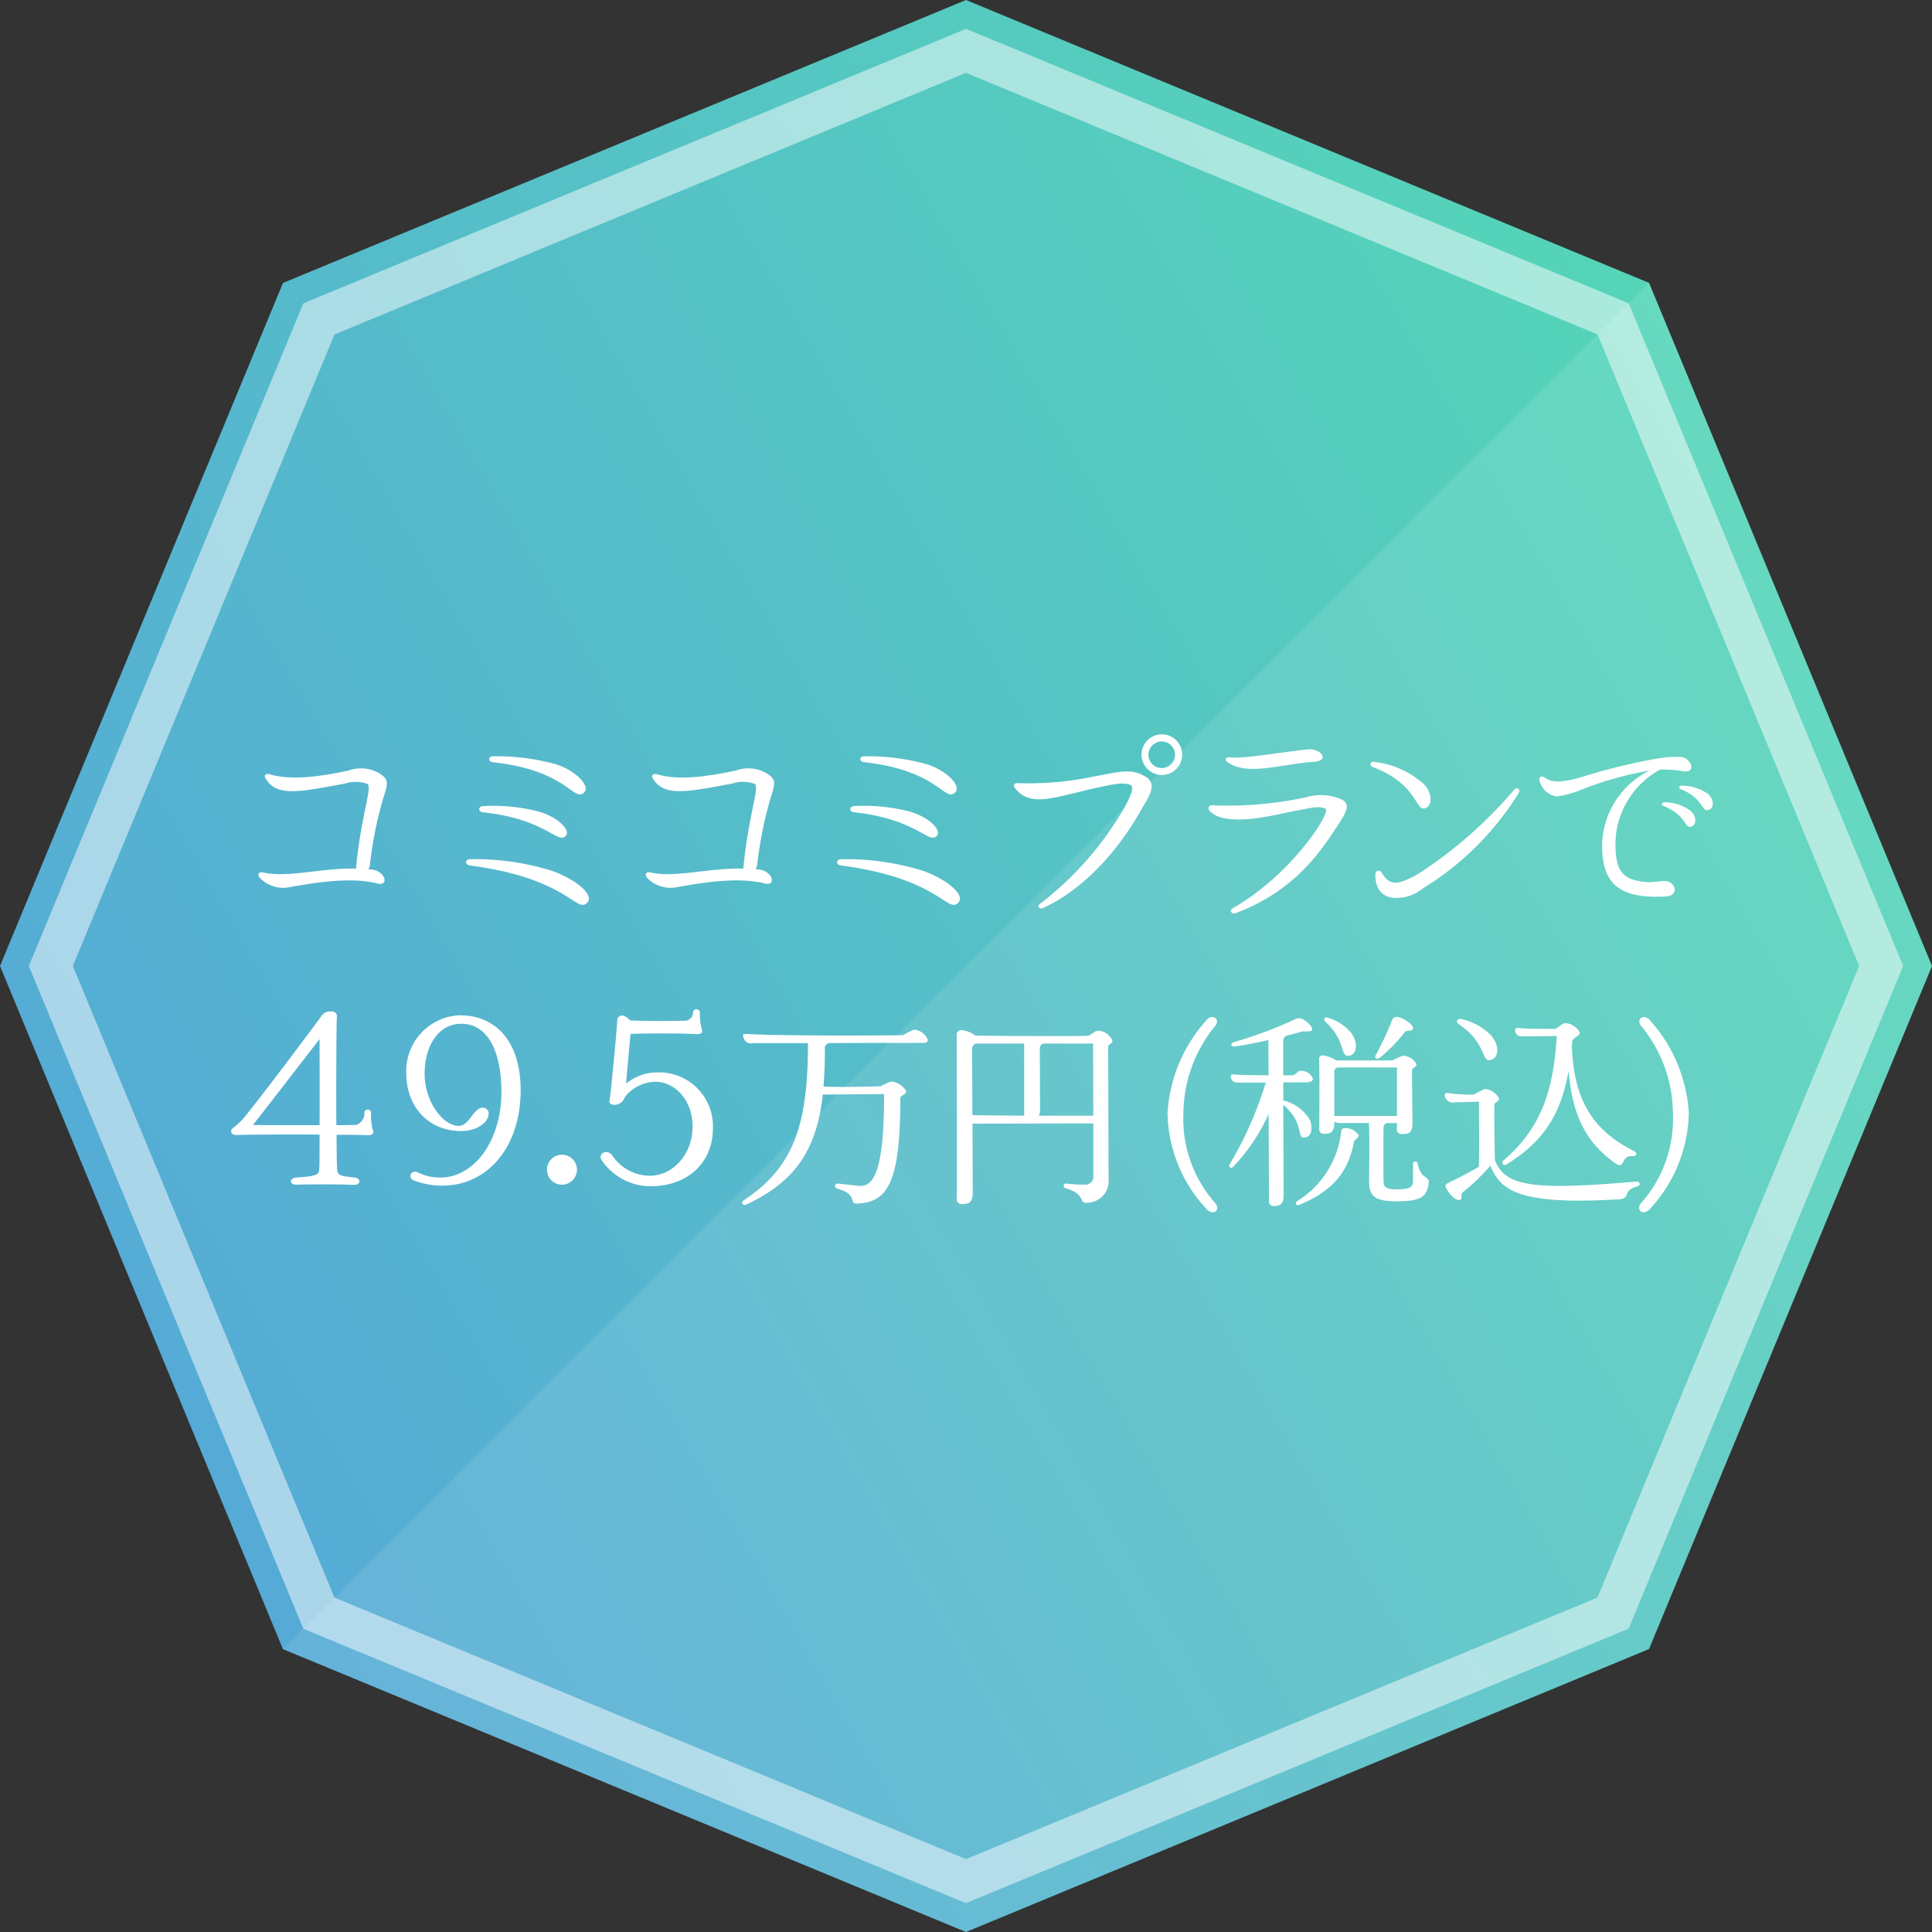
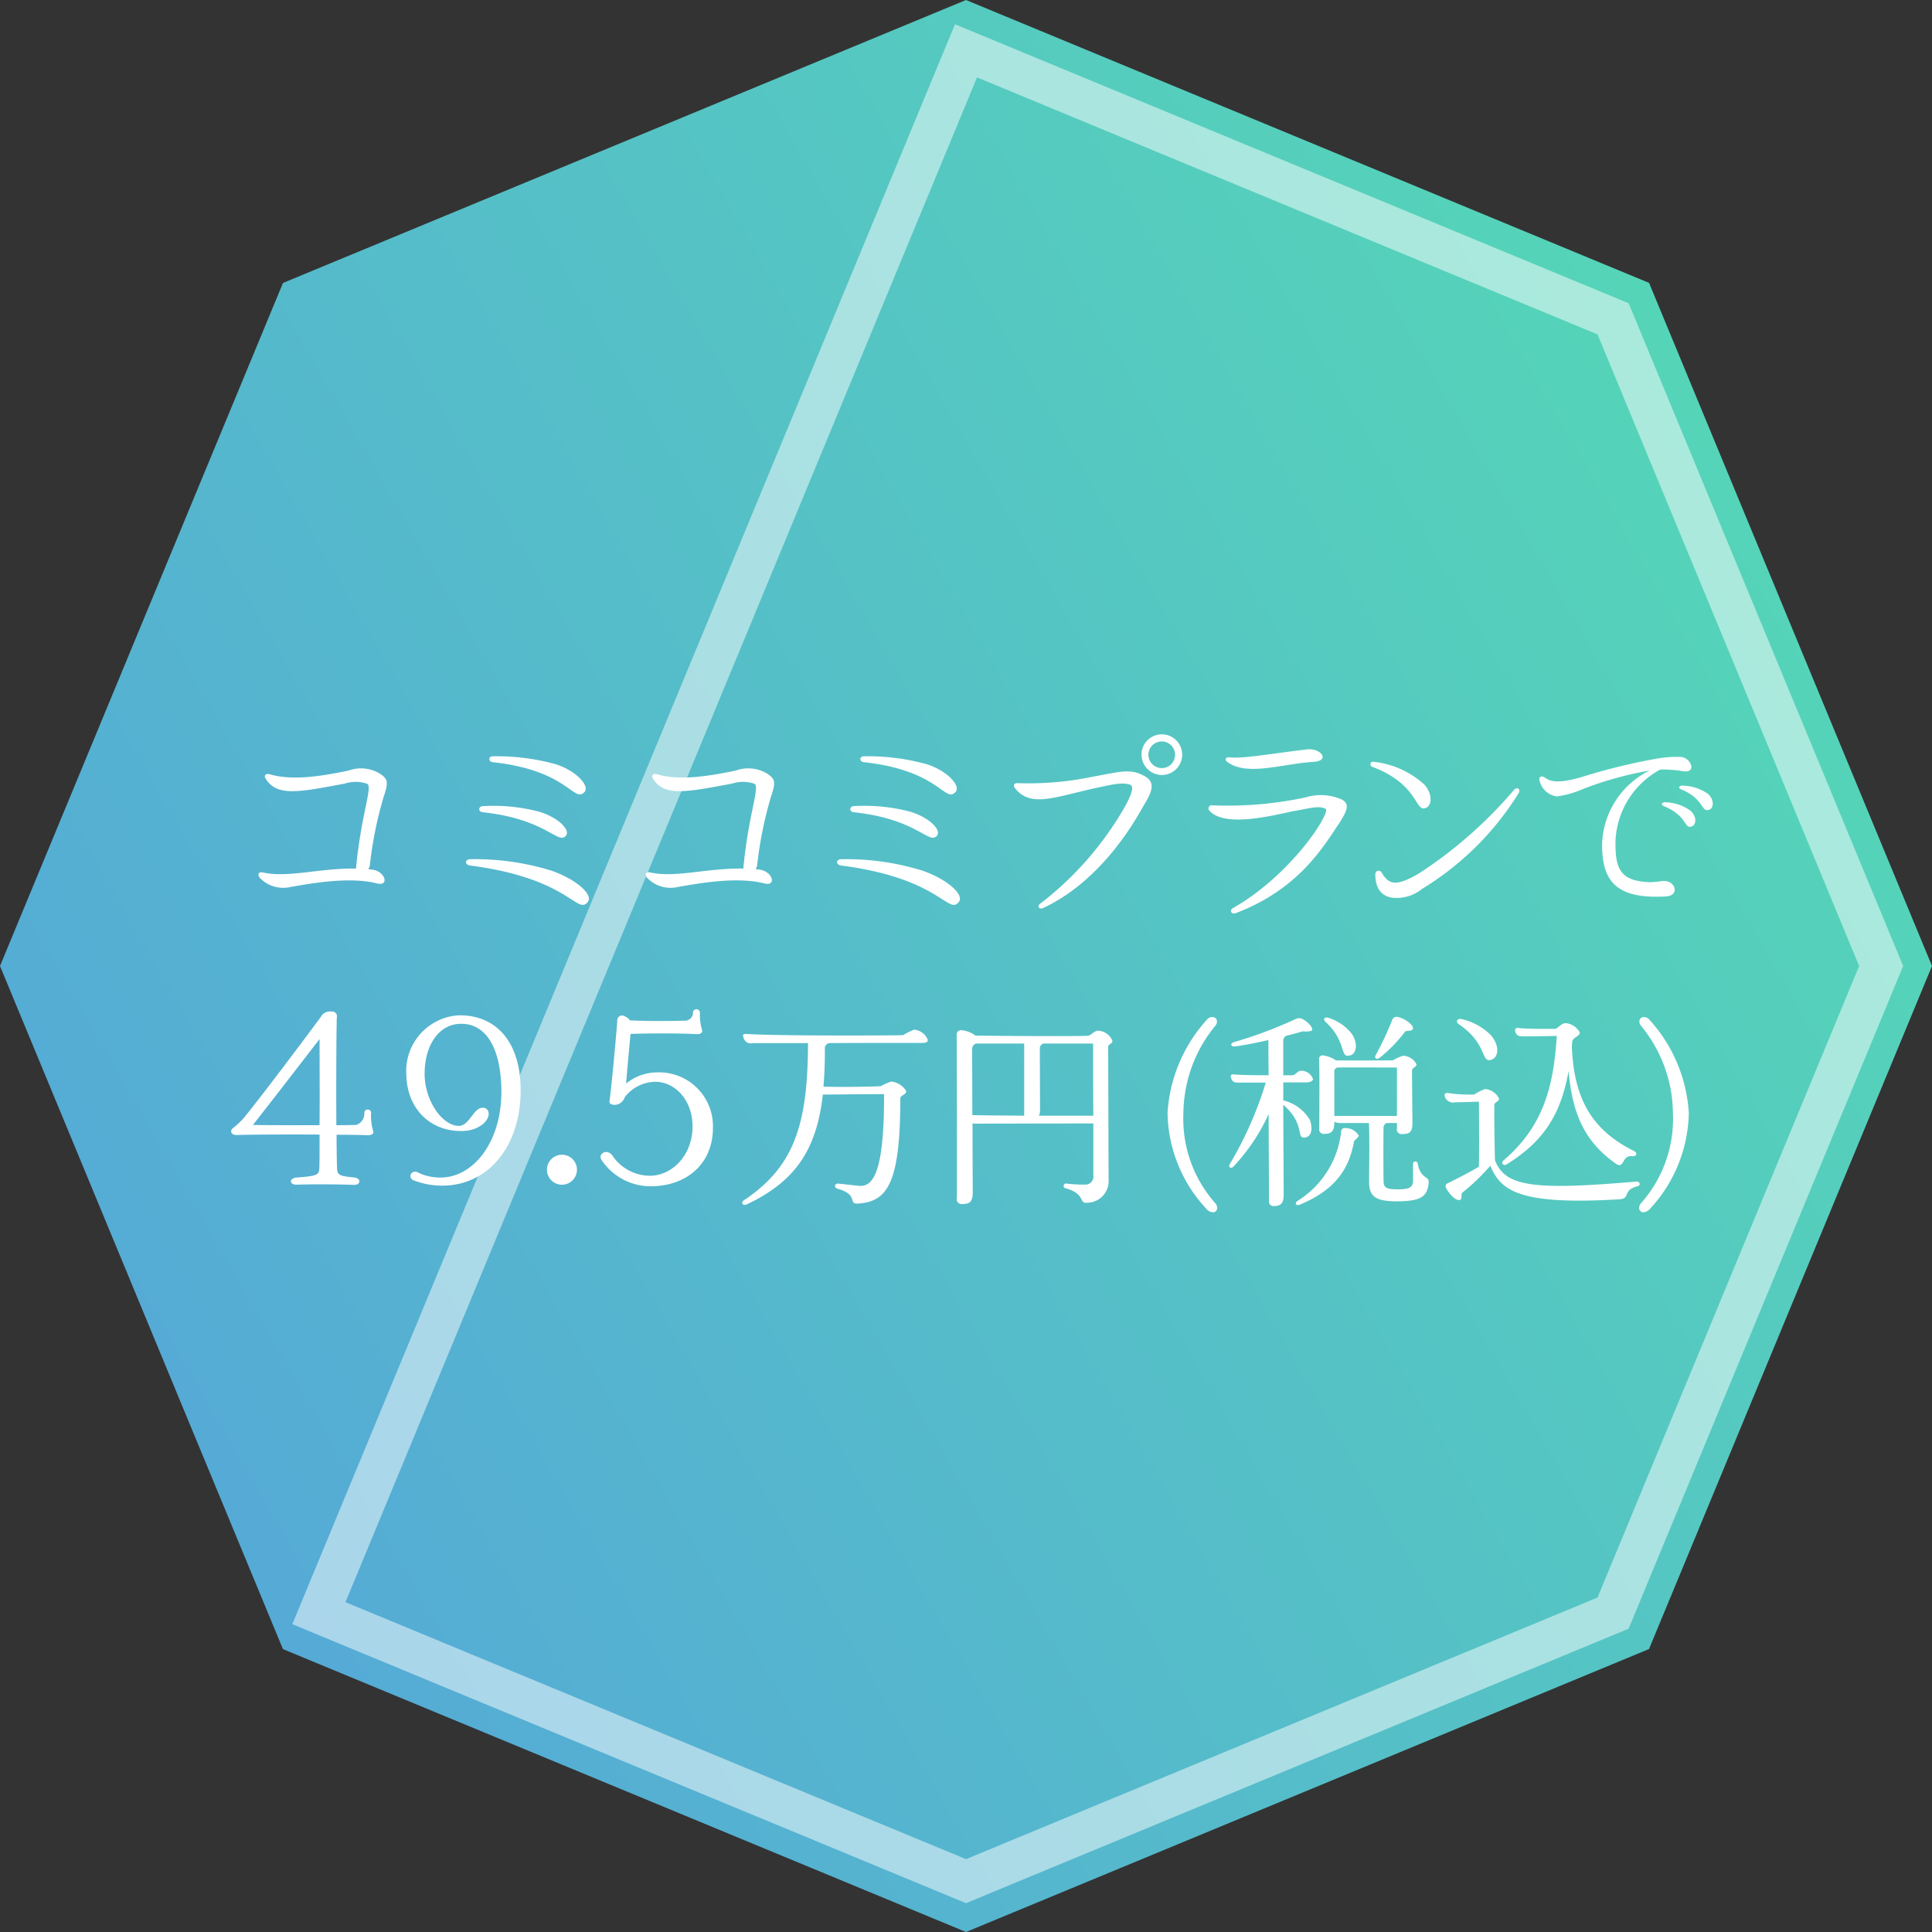
<svg xmlns="http://www.w3.org/2000/svg" id="icn_cv01.svg" width="190" height="190" viewBox="0 0 190 190">
  <rect x="0" y="0" width="190" height="190" fill="#333333" stroke="none" />
  <defs>
    <style>
      .cls-1, .cls-2, .cls-3, .cls-4 {
        fill-rule: evenodd;
      }

      .cls-1 {
        fill: url(#linear-gradient);
      }

      .cls-2, .cls-4 {
        fill: #fff;
      }

      .cls-2 {
        opacity: 0.1;
      }

      .cls-3 {
        fill: none;
        stroke: #fff;
        stroke-width: 4px;
        opacity: 0.5;
      }
    </style>
    <linearGradient id="linear-gradient" x1="291.5" y1="269.348" x2="481.5" y2="159.652" gradientUnits="userSpaceOnUse">
      <stop offset="0" stop-color="#55a6d9" />
      <stop offset="1" stop-color="#55d9b5" />
    </linearGradient>
  </defs>
  <g id="bg">
    <path id="グラデーション01" class="cls-1" d="M453.674,147.319L481.5,214.5l-27.83,67.173L386.5,309.5l-67.175-27.82L291.5,214.5l27.83-67.174L386.5,119.5Z" transform="translate(-291.5 -119.5)" />
-     <path id="deco" class="cls-2" d="M453.674,147.319L481.5,214.5l-27.83,67.173L386.5,309.5l-67.175-27.82" transform="translate(-291.5 -119.5)" />
-     <path id="border" class="cls-3" d="M450.138,150.855L476.5,214.5,450.135,278.14,386.5,304.5l-63.639-26.355L296.5,214.5l26.365-63.638L386.5,124.5Z" transform="translate(-291.5 -119.5)" />
+     <path id="border" class="cls-3" d="M450.138,150.855L476.5,214.5,450.135,278.14,386.5,304.5l-63.639-26.355l26.365-63.638L386.5,124.5Z" transform="translate(-291.5 -119.5)" />
  </g>
  <path id="コミコミプランで_49.5万円_税込_" data-name="コミコミプランで 49.5万円(税込)" class="cls-4" d="M328.082,205.019c-0.12-.02-0.24-0.02-0.36-0.04a1.046,1.046,0,0,0,.16-0.46,38.179,38.179,0,0,1,1.32-6.56c0.46-1.42.54-1.8-.32-2.36a3.568,3.568,0,0,0-3.1-.32c-3.06.64-5.66,0.98-7.78,0.36-0.38-.1-0.54.14-0.42,0.36,1.08,1.9,3.32,1.4,7.84.56a3.444,3.444,0,0,1,2.18.02c0.58,0.26-.58,2.98-1.08,8.22v0.12c-3.6-.06-6.7.939-9.18,0.379-0.4-.08-0.52.18-0.34,0.48a3.187,3.187,0,0,0,3.12.94c1.9-.32,5.7-1.04,8.46-0.34C329.8,206.7,329.422,205.179,328.082,205.019Zm20.893-7.62c0.56-.6-0.8-2.1-2.82-2.74a21.593,21.593,0,0,0-6.2-.78c-0.42,0-.48.52,0.02,0.58C347.375,195.259,347.915,198.5,348.975,197.4Zm-1.8,4.26c0.4-.52-0.72-1.76-2.679-2.34a17.673,17.673,0,0,0-5.54-.54c-0.42.04-.46,0.54,0.02,0.6C345.316,200.059,346.4,202.659,347.175,201.659Zm2.12,6.559c0.58-.68-1-2.18-3.519-3.079a25.366,25.366,0,0,0-8.04-1.14c-0.5,0-.58.54,0,0.62C347.455,205.878,348.235,209.5,349.3,208.218Zm16.876-3.2c-0.12-.02-0.24-0.02-0.36-0.04a1.046,1.046,0,0,0,.16-0.46,38.179,38.179,0,0,1,1.32-6.56c0.46-1.42.54-1.8-.32-2.36a3.568,3.568,0,0,0-3.1-.32c-3.06.64-5.66,0.98-7.779,0.36-0.38-.1-0.54.14-0.42,0.36,1.079,1.9,3.319,1.4,7.839.56a3.444,3.444,0,0,1,2.18.02c0.58,0.26-.58,2.98-1.08,8.22v0.12c-3.6-.06-6.7.939-9.179,0.379-0.4-.08-0.52.18-0.34,0.48a3.186,3.186,0,0,0,3.119.94c1.9-.32,5.7-1.04,8.46-0.34C367.891,206.7,367.511,205.179,366.171,205.019Zm19.294-7.62c0.56-.6-0.8-2.1-2.82-2.74a21.6,21.6,0,0,0-6.2-.78c-0.42,0-.48.52,0.02,0.58C383.865,195.259,384.405,198.5,385.465,197.4Zm-1.8,4.26c0.4-.52-0.72-1.76-2.68-2.34a17.673,17.673,0,0,0-5.54-.54c-0.42.04-.46,0.54,0.02,0.6C381.805,200.059,382.885,202.659,383.665,201.659Zm2.12,6.559c0.579-.68-1-2.18-3.52-3.079a25.366,25.366,0,0,0-8.04-1.14c-0.5,0-.58.54,0,0.62C383.945,205.878,384.725,209.5,385.785,208.218Zm19.975-12.5a2,2,0,1,0-2-2A2.019,2.019,0,0,0,405.76,195.719Zm0-.68a1.31,1.31,0,1,1,1.3-1.32A1.306,1.306,0,0,1,405.76,195.039ZM394.081,208.8c5.1-2.38,8.339-7.3,9.739-9.819,0.82-1.38,1.56-2.52.12-3.22-1.36-.72-2.46-0.32-4.96.12a31.064,31.064,0,0,1-7.339.64c-0.4-.04-0.52.2-0.36,0.44,1.5,1.98,3.76.98,7.859,0.06,1.64-.34,2.7-0.64,3.52-0.34,0.5,0.2-.14,1.5-0.76,2.54a32.034,32.034,0,0,1-8.139,9.179C393.461,208.658,393.741,208.958,394.081,208.8Zm26.645-14.379c1.659-.14.6-1.4-0.72-1.22-3.68.44-6.2,0.92-7.62,0.78-0.38-.04-0.46.28-0.2,0.44C414.126,195.879,417.526,194.619,420.726,194.419Zm-7.7,14.879c6.18-2.34,8.62-6.519,10.2-8.879,0.78-1.22,1.02-1.84.26-2.28a5.108,5.108,0,0,0-3.6-.22,36.845,36.845,0,0,1-9.16.78,0.31,0.31,0,0,0-.32.48c1.56,1.9,7.12.28,8.36,0.08,1.62-.28,2.42-0.56,3.1-0.22,0.559,0.32-3.34,6.5-9.14,9.779C412.386,209.038,412.586,209.438,413.026,209.3Zm18.732-10.359c0.6-.28.6-1.44-0.2-2.3a8.828,8.828,0,0,0-4.94-2.22,0.26,0.26,0,1,0-.14.5C431.118,196.679,430.618,199.479,431.758,198.939Zm-3.38,8.839a3.987,3.987,0,0,0,3-.88,28.76,28.76,0,0,0,9.459-9.379c0.26-.38-0.14-0.72-0.46-0.32a42.994,42.994,0,0,1-9.4,8.239c-2.08,1.18-2.84,1.16-3.6-.12a0.327,0.327,0,0,0-.62.18C426.758,206.878,427.358,207.6,428.378,207.778Zm26.616-1.64a10.992,10.992,0,0,1-1.26.12c-2.92-.12-3.4-1.319-3.36-4.079a8.379,8.379,0,0,1,4.4-7,11.974,11.974,0,0,1,2.22.16c1.42,0.24.82-1.3-.16-1.4a11.419,11.419,0,0,0-2.48.18,59.274,59.274,0,0,0-7.319,1.8c-2.42.7-3.08,0.42-3.66,0.02-0.3-.2-0.56.02-0.48,0.26a1.993,1.993,0,0,0,1.74,1.62,10.1,10.1,0,0,0,2.58-.74,33.93,33.93,0,0,1,6.5-1.8,8.367,8.367,0,0,0-4.66,7.22c-0.02,3.619,1.34,5.439,6.28,5.159C456.734,207.578,456.294,206.038,454.994,206.138Zm4.46-8.579a4.546,4.546,0,0,0-2.44-.8c-0.4-.04-0.5.24-0.2,0.36,2.3,0.94,1.96,2.28,2.74,2.02C460.054,199,460.114,198.159,459.454,197.559Zm-1.72,1.66a4.331,4.331,0,0,0-2.42-.82c-0.4-.04-0.5.24-0.22,0.36,2.36,0.96,2.02,2.28,2.76,2.02C458.334,200.619,458.394,199.8,457.734,199.219ZM328.209,230.773a5.483,5.483,0,0,1-.22-1.739,0.337,0.337,0,1,0-.66-0.132,1.177,1.177,0,0,1-.814,1.233c-0.374,0-1.079.022-1.937,0.022-0.022-3.9,0-9.177.044-10.585a0.474,0.474,0,0,0-.528-0.594,1.024,1.024,0,0,0-1.056.55c-1.805,2.442-5.656,7.57-7.548,9.9a8.015,8.015,0,0,1-1.079,1.012c-0.33.264-.2,0.682,0.353,0.682,1.232-.044,4.973-0.066,8.164-0.044,0,1.518,0,2.729-.022,3.213-0.022.726-.088,0.858-2.245,1.012-0.77.066-.726,0.748,0.066,0.7,1.453-.044,3.851-0.044,5.568.022,0.7,0.022.748-.66,0.044-0.726-1.563-.154-1.673-0.242-1.695-1.034-0.022-.528-0.044-1.717-0.044-3.169,1.387,0,2.531.022,3.081,0.044C328.033,231.147,328.275,230.993,328.209,230.773Zm-11.839-.638c1.276-1.607,4.753-6.118,6.558-8.451,0,1.937.022,5.568,0,8.473C320.573,230.157,317.734,230.157,316.37,230.135Zm18.74,5.963c4.511-.066,7.68-4.005,7.592-9.616-0.088-4.8-2.641-7.2-6.118-7.13a5.49,5.49,0,0,0-5.127,5.809c0.066,3.411,2.377,5.612,5.479,5.568,1.629-.022,2.619-0.968,2.619-1.673a0.561,0.561,0,0,0-.594-0.616c-0.9,0-1.3,1.783-2.333,1.783-1.606,0-3.323-2.421-3.367-5-0.044-2.86,1.365-5.017,3.543-5.039,2.311-.044,3.917,2.069,4.005,6.448,0.088,5.017-2.662,8.626-5.919,8.67a4.928,4.928,0,0,1-2.311-.506,0.491,0.491,0,0,0-.7.22,0.46,0.46,0,0,0,.33.572A7.675,7.675,0,0,0,335.11,236.1Zm11.657-.088a1.484,1.484,0,0,0,1.474-1.452A1.475,1.475,0,1,0,346.767,236.01Zm9.363-11.047a4.877,4.877,0,0,0-3.059,1.1c0.11-1.365.33-3.741,0.44-4.886,2.047-.066,4.71-0.066,6.514.022,0.352,0.022.572-.132,0.528-0.374a5.107,5.107,0,0,1-.22-1.716,0.343,0.343,0,0,0-.682-0.066,0.8,0.8,0,0,1-.858.836c-1.739.044-3.477,0.044-5.128-.022h-0.2a1.228,1.228,0,0,0-.506-0.4,0.479,0.479,0,0,0-.748.286c0,0.506-.66,7.548-0.77,8.01-0.044.242,0.132,0.374,0.418,0.4a1.06,1.06,0,0,0,1.078-.748,3.888,3.888,0,0,1,2.971-1.518c1.915-.022,3.7,1.738,3.7,4.4,0,2.751-1.936,4.841-4.225,4.841a4.469,4.469,0,0,1-3.609-1.914c-0.528-.859-1.584-0.243-1.078.418a5.809,5.809,0,0,0,4.775,2.53c3.609,0,6.14-2.266,6.14-5.721A5.294,5.294,0,0,0,356.13,224.963Zm25.271-4.2a7.054,7.054,0,0,0-1.1.54c-1.42.04-12.419,0.08-15.359-.12-0.4-.02-0.42.1-0.32,0.36a0.738,0.738,0,0,0,.92.54h5.42c-0.02,7.92-1.32,12.139-6.28,15.439-0.38.24-.14,0.6,0.26,0.42,4.96-2.34,6.88-5.579,7.48-10.8h0.06c1.06,0,4.04-.04,5.959-0.04,0.02,7.339-.959,9.159-2.459,9.019l-2.02-.22c-0.4-.04-0.48.38-0.1,0.5,2.18,0.62.94,1.54,2.06,1.46,2.859-.2,4.119-2.02,4.119-10.359,0-.28.58-0.34,0.58-0.7a1.948,1.948,0,0,0-1.48-.94,7.261,7.261,0,0,0-1.039.46c-0.4.02-3.48,0.12-5.62,0.04,0.1-1.12.14-2.34,0.14-3.66a0.524,0.524,0,0,1,.46-0.62c3.44-.02,7.119-0.02,9.159-0.02,0.38,0,.5-0.1.5-0.3A1.592,1.592,0,0,0,381.4,220.759Zm19.5,1.1a1.59,1.59,0,0,0-1.36-1c-0.5,0-.7.48-1.1,0.5-1.02.06-8.8,0.02-11.019-.02a2.6,2.6,0,0,0-1.3-.52,0.432,0.432,0,0,0-.54.42c0.02,2.72.04,13.979,0.02,16.079a0.477,0.477,0,0,0,.58.58c0.6,0,.98-0.14.98-1.14,0-.9-0.02-3.819-0.02-6.779a2.178,2.178,0,0,0,.38.02c1.38,0,8.739-.02,11.5-0.02V235.1a0.78,0.78,0,0,1-.76.9,14.887,14.887,0,0,1-1.86-.1,0.236,0.236,0,1,0-.1.46c1.98,0.54,1.28,1.52,2.08,1.42a2.13,2.13,0,0,0,2.14-2.32l-0.04-13C400.477,222.159,400.9,222.179,400.9,221.859Zm-13.779,7.3c0-2.94-.02-5.78-0.02-6.5a0.546,0.546,0,0,1,.4-0.54h4.719v7.1C390.2,229.2,388.278,229.2,387.118,229.159Zm6.559,0.06a1.512,1.512,0,0,0,.1-0.58l-0.02-6.04a0.5,0.5,0,0,1,.36-0.48H399c0,1.36,0,4.32.02,7.1h-5.34Zm17.1,9.5c0.38,0,.64-0.48.18-0.96A12.468,12.468,0,0,1,407.88,229,13.691,13.691,0,0,1,411,220.4c0.36-.42.14-0.88-0.26-0.88a0.708,0.708,0,0,0-.6.32,14.96,14.96,0,0,0-3.819,9.12,14.115,14.115,0,0,0,3.779,9.379A0.921,0.921,0,0,0,410.779,238.718Zm16.382-15.179a14.464,14.464,0,0,0,2.48-2.54c0.18-.26.66,0,0.8-0.32,0.16-.36-0.9-1.1-1.539-1.18a0.444,0.444,0,0,0-.48.28,31,31,0,0,1-1.64,3.5C426.641,223.559,426.881,223.739,427.161,223.539Zm-2.84-.26c0.6-.2.74-1.22,0.1-2.14a4.72,4.72,0,0,0-2.26-1.54c-0.44-.14-0.56.14-0.32,0.38C424.021,221.959,423.181,223.659,424.321,223.279Zm-4.46,8.08c0.62-.1.76-0.88,0.46-1.72a4.166,4.166,0,0,0-2.44-1.88,0.554,0.554,0,0,0-.18-0.02v-1.8h2.26c0.4,0,.66-0.14.66-0.34a1.222,1.222,0,0,0-1.16-.8c-0.4,0-.54.44-0.88,0.44H417.7v-3.36a0.558,0.558,0,0,1,.28-0.52c0.66-.16,1.24-0.32,1.62-0.44a2.573,2.573,0,0,0,.86-0.04c0.3-.2-0.24-0.82-0.82-1.14a0.735,0.735,0,0,0-.7-0.04,42.234,42.234,0,0,1-6.079,2.28c-0.44.14-.32,0.5,0.14,0.42,0.919-.12,2.1-0.36,3.239-0.62,0,0.7,0,1.96.02,3.46-1.34,0-2.84-.02-3.359-0.08-0.38-.04-0.42.12-0.32,0.4,0.18,0.46.48,0.4,1.019,0.4h2.38a36.206,36.206,0,0,1-3.539,8.019c-0.18.28,0.12,0.5,0.34,0.26a18.855,18.855,0,0,0,3.479-5.179l0.04,8.519a0.443,0.443,0,0,0,.52.52c0.56,0,.92-0.2.92-1.1,0-.34-0.02-4.839-0.04-8.859l0.02,0.02C419.921,230.079,418.9,231.539,419.861,231.359Zm11.059,2.559a0.231,0.231,0,0,0-.46.02v1.62c0,0.64-.219.9-1.519,0.9-1.22,0-1.38-.2-1.38-0.92-0.02-.68-0.02-4.259,0-5.119a0.472,0.472,0,0,1,.32-0.48h1v0.52a0.457,0.457,0,0,0,.54.56c0.6,0,.98-0.1.98-1.04,0-.64-0.04-4.18-0.04-5.2,0-.3.439-0.32,0.439-0.62a1.562,1.562,0,0,0-1.339-.84,5.994,5.994,0,0,0-1,.46c-0.74,0-4.02.02-5.58,0a2.917,2.917,0,0,0-1.2-.48,0.348,0.348,0,0,0-.46.38c0.06,1.08.02,5.68,0.02,6.78a0.45,0.45,0,0,0,.54.54c0.6,0,.96-0.22.94-1.16v-0.02a1.752,1.752,0,0,0,.54.12h2.86c0.08,1.28.02,4.839,0.02,5.759,0,1.5.66,1.94,2.76,1.94,2.379-.02,2.939-0.46,3.1-1.8C432.1,235.1,431.22,235.538,430.92,233.918Zm-8.2-4.679v-4.26a0.429,0.429,0,0,1,.3-0.5c1.04-.02,4.08,0,5.86,0v4.76h-6.16Zm1.1,1.2a0.336,0.336,0,0,0-.42.28,9.2,9.2,0,0,1-4.3,6.879c-0.34.26-.12,0.52,0.24,0.36,3.36-1.4,4.82-3.38,5.32-6.239a3.893,3.893,0,0,0,.48-0.52A1.513,1.513,0,0,0,423.821,230.439Zm11.141-10.22c2.919,1.96,2.119,3.96,3.279,3.46,0.62-.24.78-1.36-0.16-2.42a5.967,5.967,0,0,0-2.839-1.54C434.762,219.639,434.642,220,434.962,220.219ZM439.681,234c3.74-2.319,5.34-5.039,6.08-9.179,0.38,4.42,1.7,7.02,4.62,9.1,0.9,0.64.58-.839,1.62-0.719,0.48,0.04.54-.34,0.2-0.5-3.94-1.98-5.9-4.84-6.12-10.28,0.02-.16.02-0.32,0.04-0.48,0.04-.42.74-0.52,0.74-0.9a1.72,1.72,0,0,0-1.4-.92c-0.44,0-.74.56-1.08,0.56-0.66,0-2.62.02-3.5-.08-0.36-.06-0.44.12-0.34,0.42,0.16,0.38.36,0.4,0.92,0.4,0.5,0,1.94-.02,3.14-0.04-0.32,4.86-1.24,8.82-5.24,12.239C439.061,233.878,439.361,234.218,439.681,234Zm12.76,1.7c-10.02.86-12.92,0.54-13.92-2.1-0.04-1.1-.08-4.419-0.06-5.419,0-.32.46-0.32,0.46-0.64a1.671,1.671,0,0,0-1.38-.94,6.009,6.009,0,0,0-1.079.54,14.813,14.813,0,0,1-2.5-.14c-0.36-.06-0.44.08-0.36,0.38a0.847,0.847,0,0,0,1,.52c0.28,0,1.38-.02,2.34-0.06,0.019,1.74.039,5.26,0,6.4-1.06.62-2.4,1.3-3.06,1.62a0.316,0.316,0,0,0-.16.48c0.26,0.54,1,1.36,1.4,1.14,0.22-.16,0-0.54.2-0.7a20.218,20.218,0,0,0,2.739-2.64c1,2.32,2.54,3.92,12.7,3.3,1.14-.08.26-0.9,1.78-1.28C452.881,236.078,452.781,235.678,452.441,235.7Zm0.662,3.02a0.958,0.958,0,0,0,.7-0.38,14.211,14.211,0,0,0,3.78-9.379,14.956,14.956,0,0,0-3.82-9.12,0.76,0.76,0,0,0-.6-0.32c-0.4,0-.62.46-0.26,0.88a13.692,13.692,0,0,1,3.12,8.6,12.469,12.469,0,0,1-3.08,8.759C452.483,238.238,452.743,238.718,453.1,238.718Z" transform="translate(-291.5 -119.5)" />
</svg>